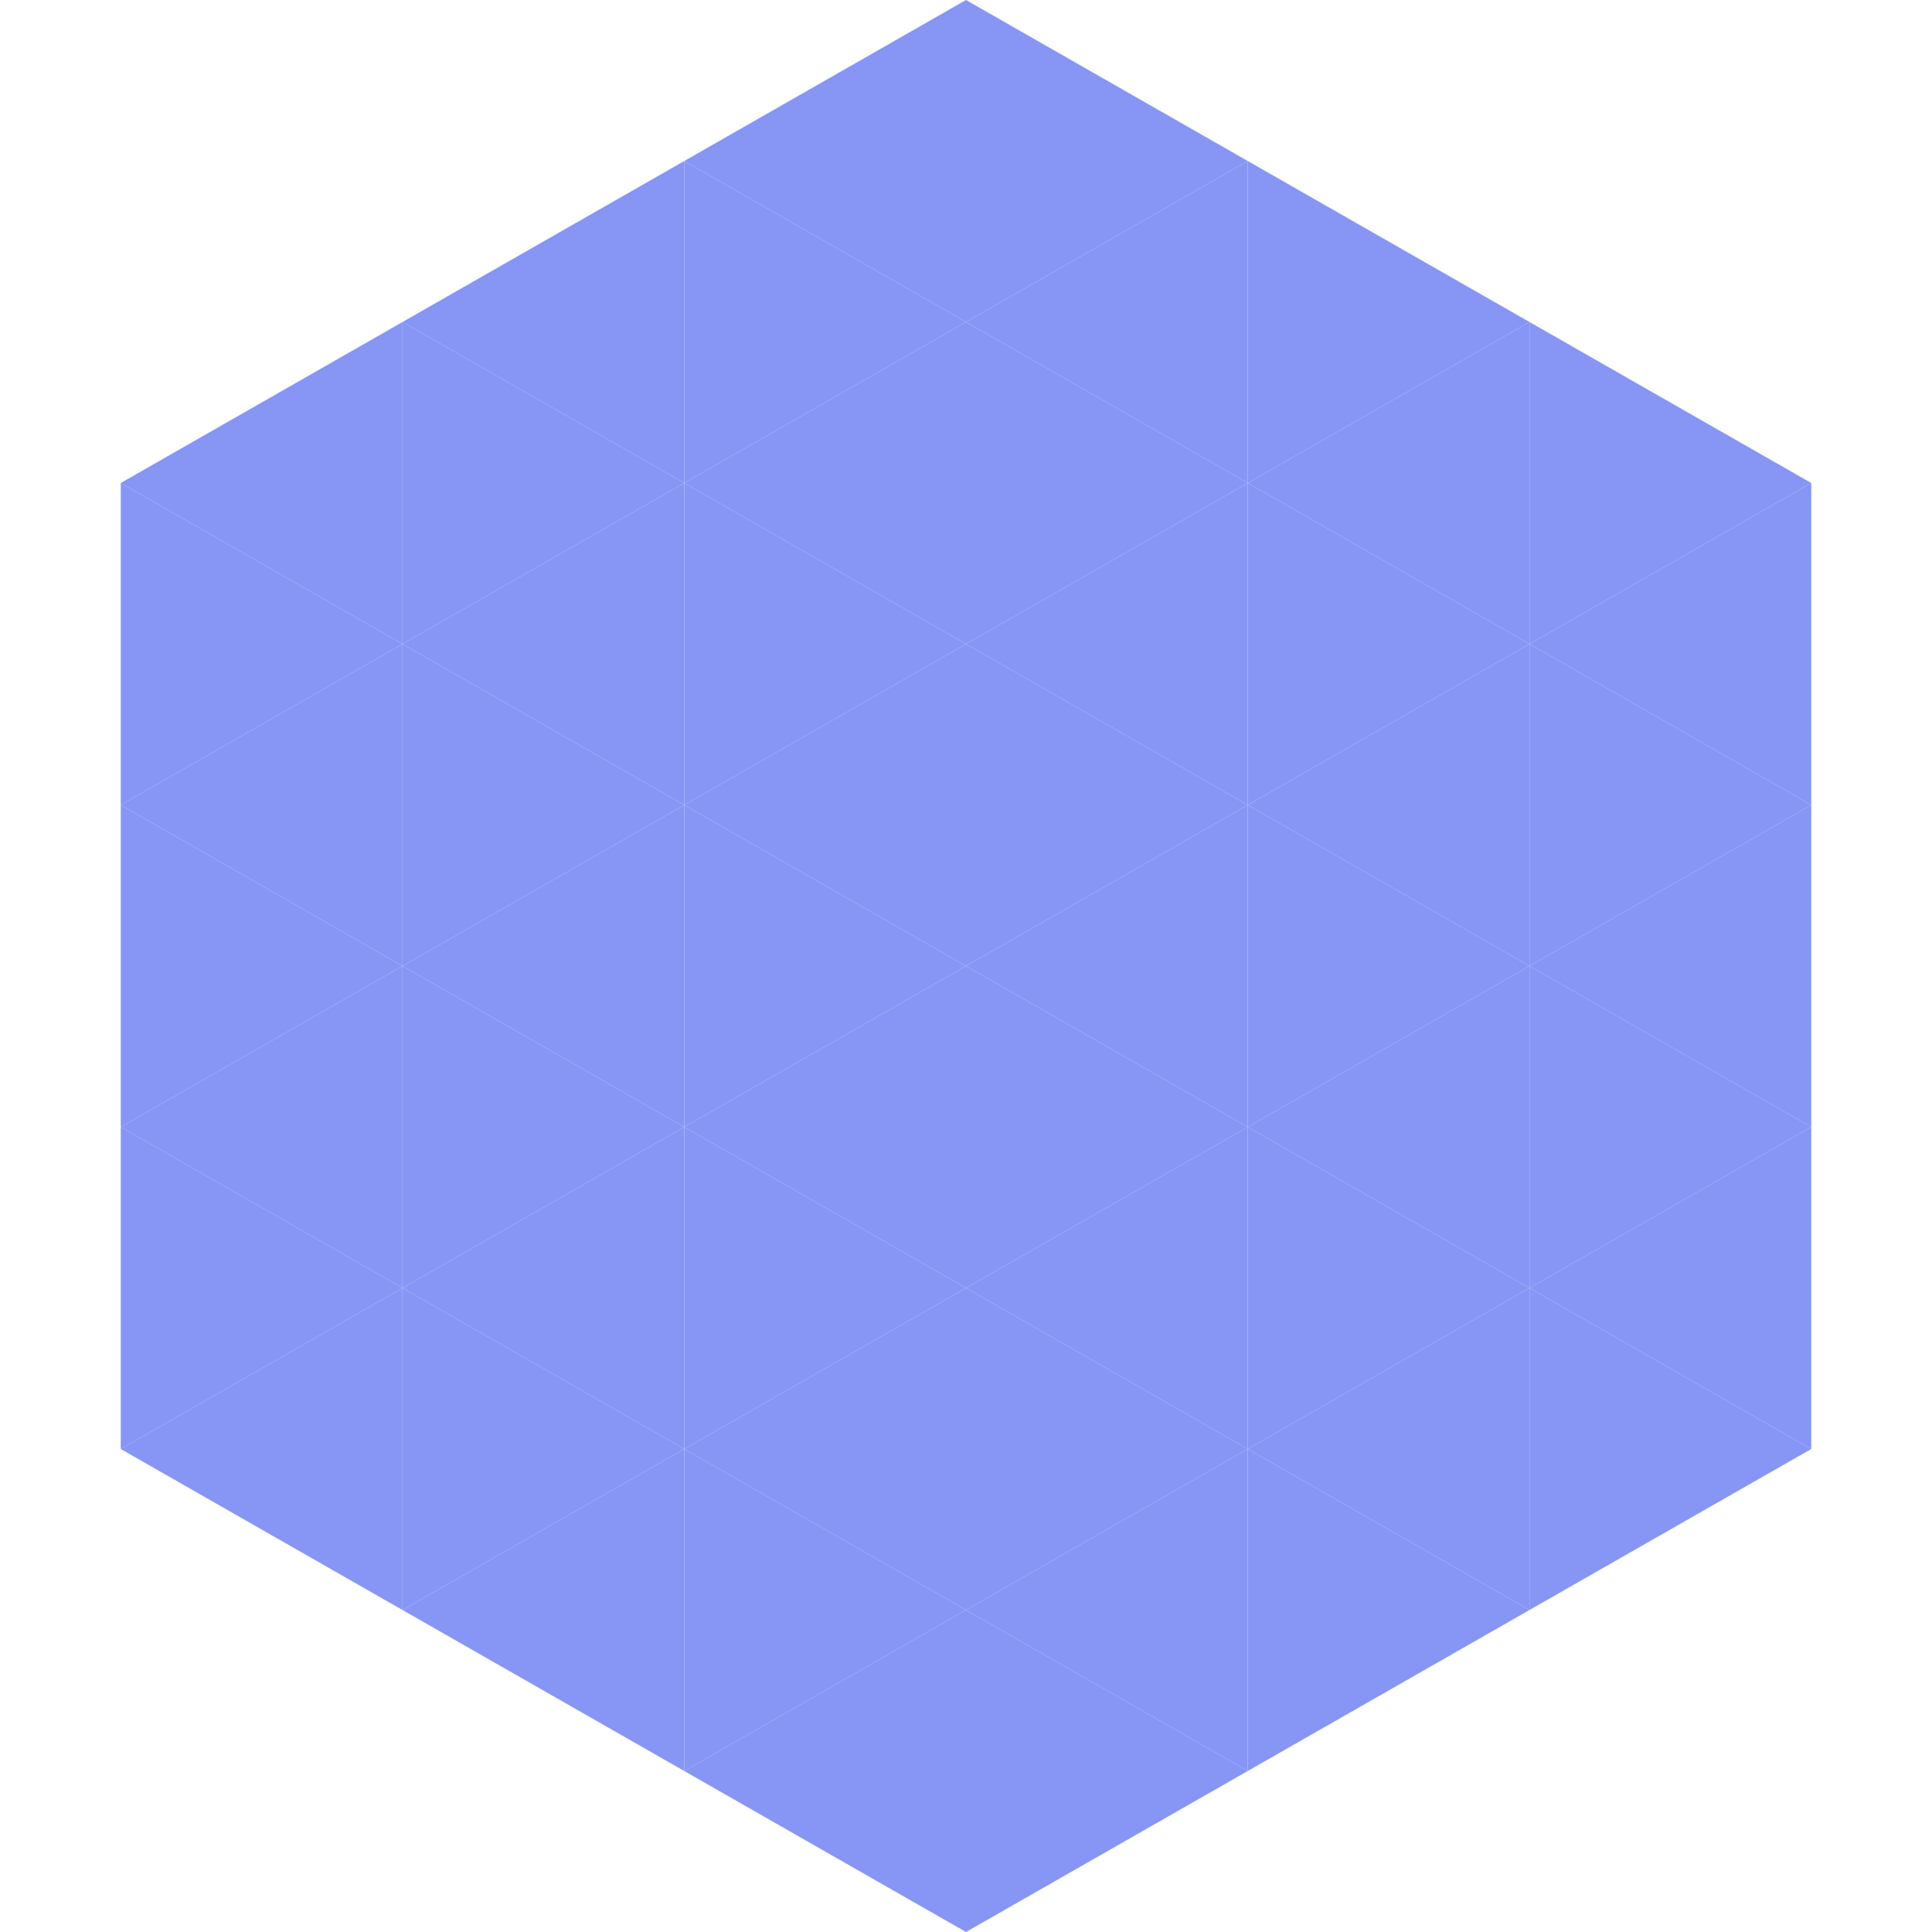
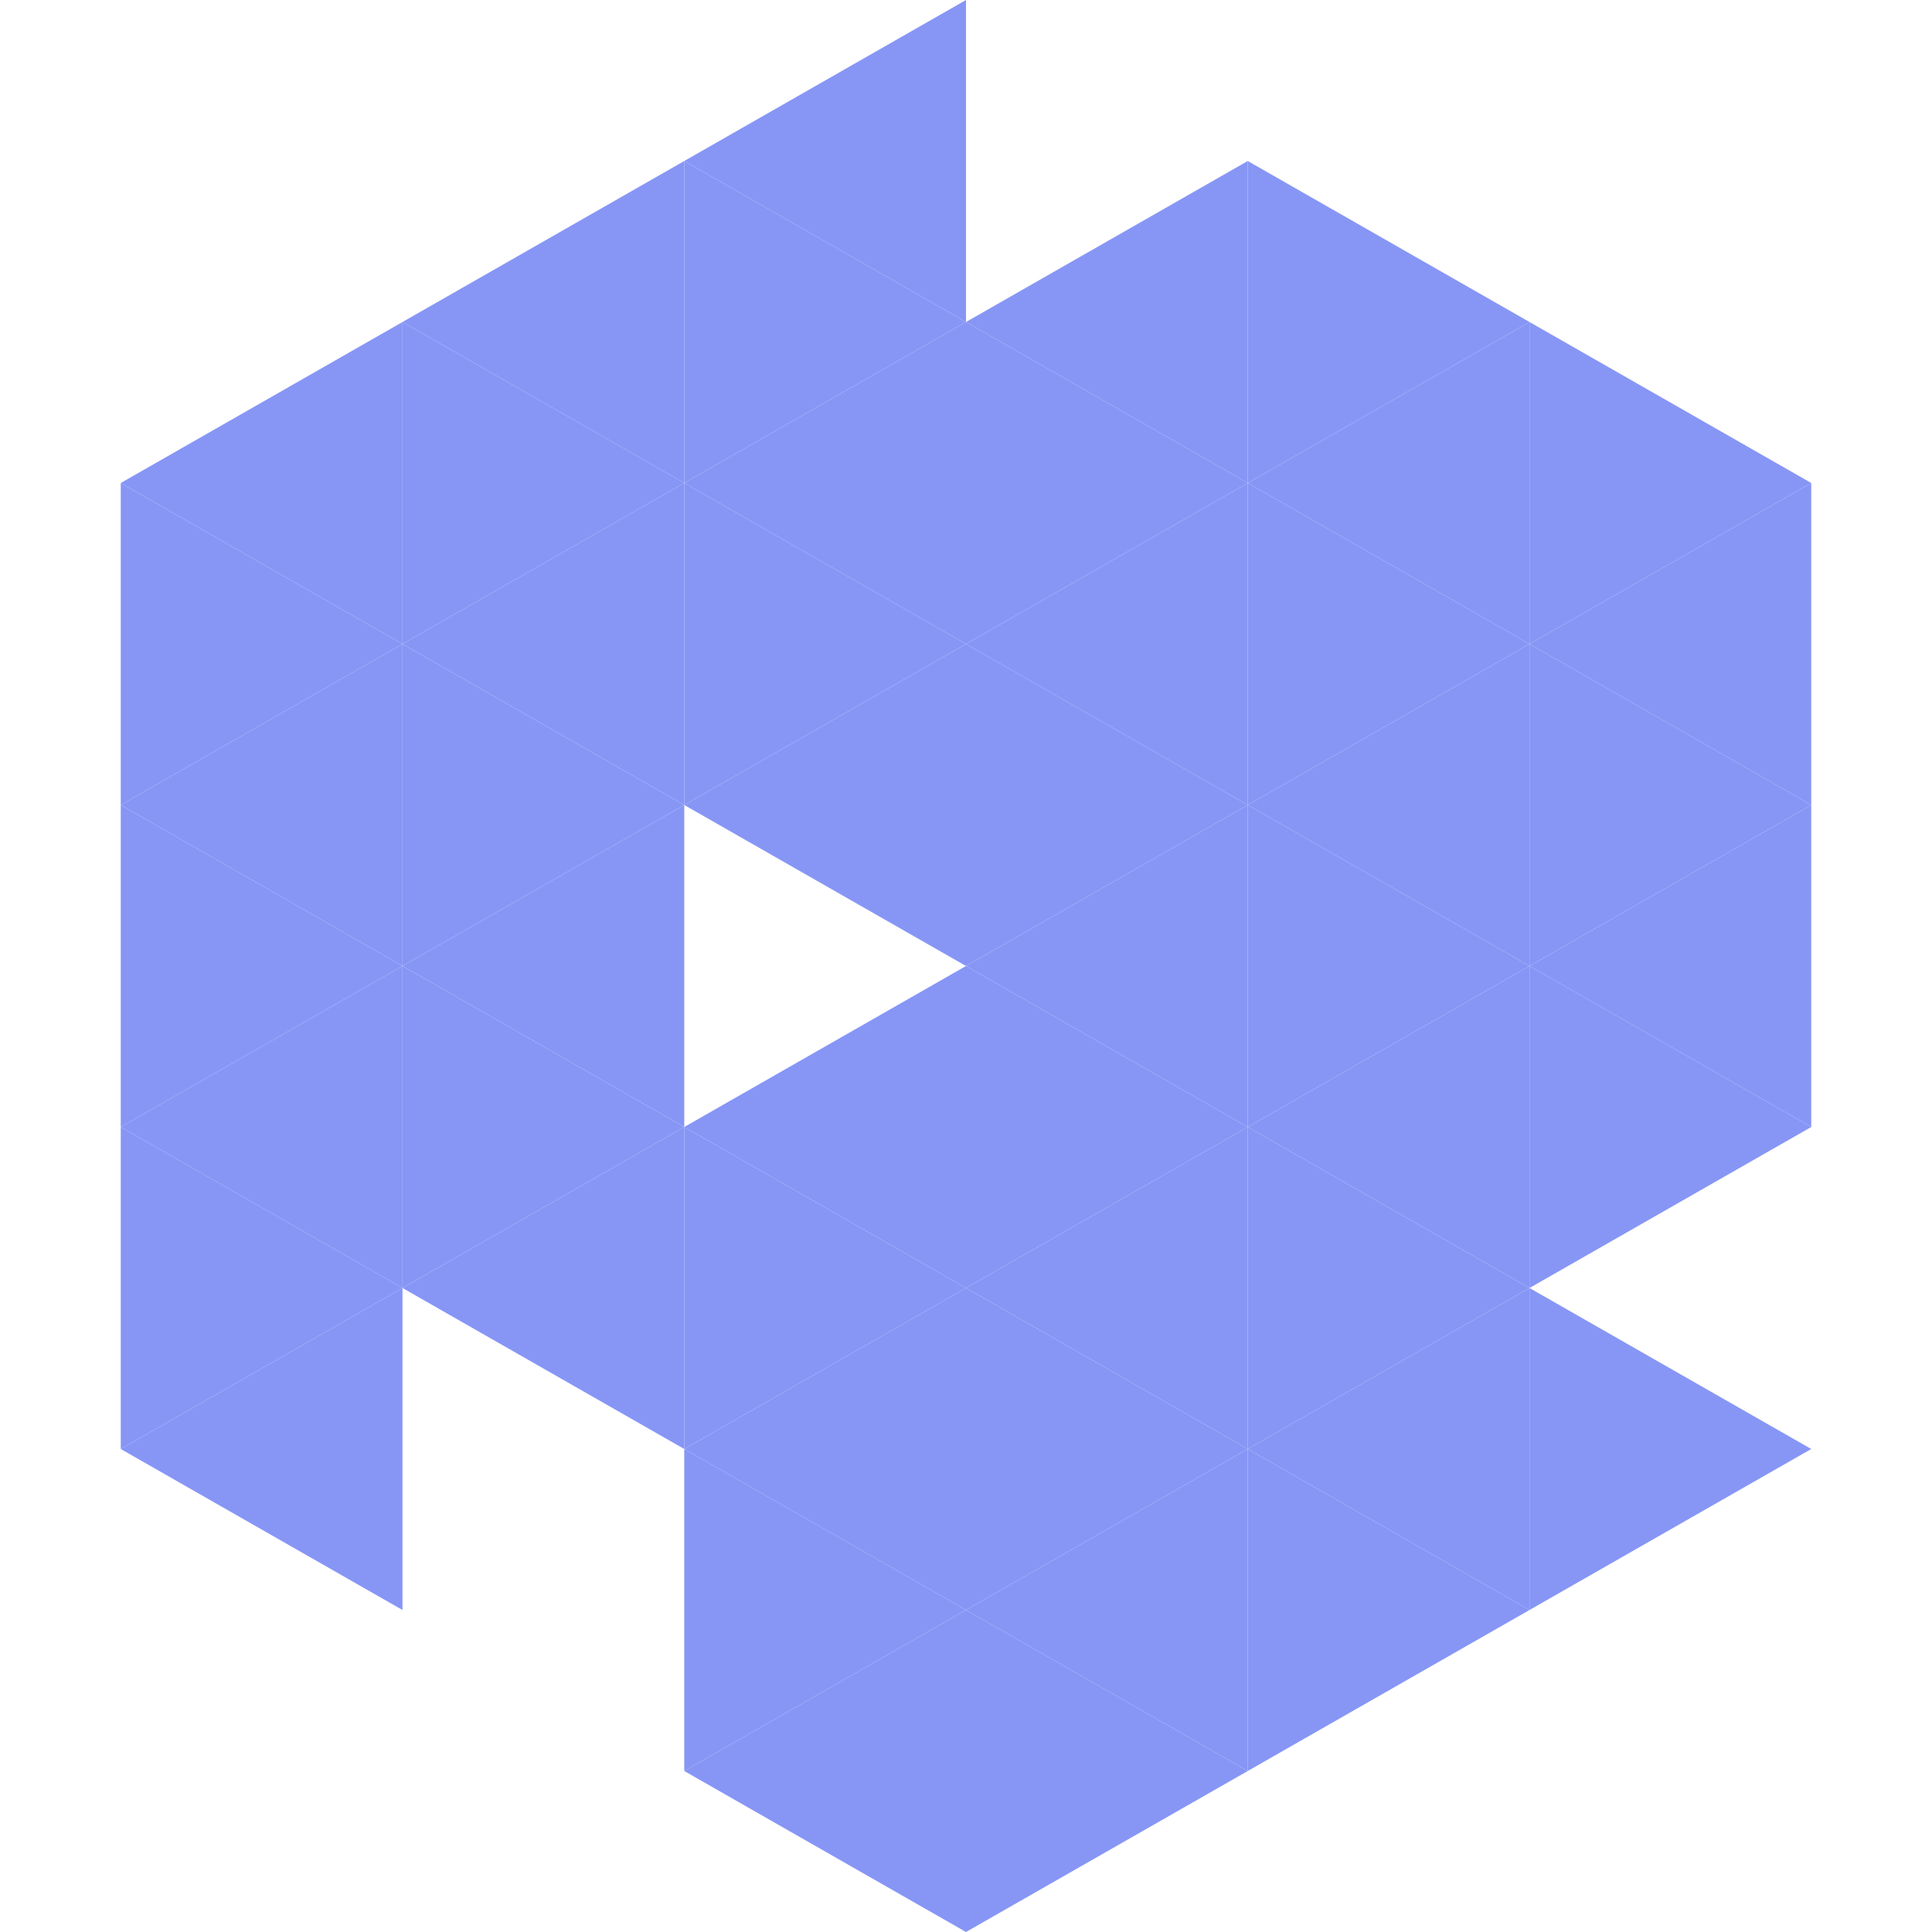
<svg xmlns="http://www.w3.org/2000/svg" width="240" height="240">
  <polygon points="50,40 15,60 50,80" style="fill:rgb(135,150,245)" />
  <polygon points="190,40 225,60 190,80" style="fill:rgb(135,150,245)" />
  <polygon points="15,60 50,80 15,100" style="fill:rgb(135,150,245)" />
  <polygon points="225,60 190,80 225,100" style="fill:rgb(135,150,245)" />
  <polygon points="50,80 15,100 50,120" style="fill:rgb(135,150,245)" />
  <polygon points="190,80 225,100 190,120" style="fill:rgb(135,150,245)" />
  <polygon points="15,100 50,120 15,140" style="fill:rgb(135,150,245)" />
  <polygon points="225,100 190,120 225,140" style="fill:rgb(135,150,245)" />
  <polygon points="50,120 15,140 50,160" style="fill:rgb(135,150,245)" />
  <polygon points="190,120 225,140 190,160" style="fill:rgb(135,150,245)" />
  <polygon points="15,140 50,160 15,180" style="fill:rgb(135,150,245)" />
-   <polygon points="225,140 190,160 225,180" style="fill:rgb(135,150,245)" />
  <polygon points="50,160 15,180 50,200" style="fill:rgb(135,150,245)" />
  <polygon points="190,160 225,180 190,200" style="fill:rgb(135,150,245)" />
  <polygon points="15,180 50,200 15,220" style="fill:rgb(255,255,255); fill-opacity:0" />
  <polygon points="225,180 190,200 225,220" style="fill:rgb(255,255,255); fill-opacity:0" />
  <polygon points="50,0 85,20 50,40" style="fill:rgb(255,255,255); fill-opacity:0" />
  <polygon points="190,0 155,20 190,40" style="fill:rgb(255,255,255); fill-opacity:0" />
  <polygon points="85,20 50,40 85,60" style="fill:rgb(135,150,245)" />
  <polygon points="155,20 190,40 155,60" style="fill:rgb(135,150,245)" />
  <polygon points="50,40 85,60 50,80" style="fill:rgb(135,150,245)" />
  <polygon points="190,40 155,60 190,80" style="fill:rgb(135,150,245)" />
  <polygon points="85,60 50,80 85,100" style="fill:rgb(135,150,245)" />
  <polygon points="155,60 190,80 155,100" style="fill:rgb(135,150,245)" />
  <polygon points="50,80 85,100 50,120" style="fill:rgb(135,150,245)" />
  <polygon points="190,80 155,100 190,120" style="fill:rgb(135,150,245)" />
  <polygon points="85,100 50,120 85,140" style="fill:rgb(135,150,245)" />
  <polygon points="155,100 190,120 155,140" style="fill:rgb(135,150,245)" />
  <polygon points="50,120 85,140 50,160" style="fill:rgb(135,150,245)" />
  <polygon points="190,120 155,140 190,160" style="fill:rgb(135,150,245)" />
  <polygon points="85,140 50,160 85,180" style="fill:rgb(135,150,245)" />
  <polygon points="155,140 190,160 155,180" style="fill:rgb(135,150,245)" />
-   <polygon points="50,160 85,180 50,200" style="fill:rgb(135,150,245)" />
  <polygon points="190,160 155,180 190,200" style="fill:rgb(135,150,245)" />
-   <polygon points="85,180 50,200 85,220" style="fill:rgb(135,150,245)" />
  <polygon points="155,180 190,200 155,220" style="fill:rgb(135,150,245)" />
  <polygon points="120,0 85,20 120,40" style="fill:rgb(135,150,245)" />
-   <polygon points="120,0 155,20 120,40" style="fill:rgb(135,150,245)" />
  <polygon points="85,20 120,40 85,60" style="fill:rgb(135,150,245)" />
  <polygon points="155,20 120,40 155,60" style="fill:rgb(135,150,245)" />
  <polygon points="120,40 85,60 120,80" style="fill:rgb(135,150,245)" />
  <polygon points="120,40 155,60 120,80" style="fill:rgb(135,150,245)" />
  <polygon points="85,60 120,80 85,100" style="fill:rgb(135,150,245)" />
  <polygon points="155,60 120,80 155,100" style="fill:rgb(135,150,245)" />
  <polygon points="120,80 85,100 120,120" style="fill:rgb(135,150,245)" />
  <polygon points="120,80 155,100 120,120" style="fill:rgb(135,150,245)" />
-   <polygon points="85,100 120,120 85,140" style="fill:rgb(135,150,245)" />
  <polygon points="155,100 120,120 155,140" style="fill:rgb(135,150,245)" />
  <polygon points="120,120 85,140 120,160" style="fill:rgb(135,150,245)" />
  <polygon points="120,120 155,140 120,160" style="fill:rgb(135,150,245)" />
  <polygon points="85,140 120,160 85,180" style="fill:rgb(135,150,245)" />
  <polygon points="155,140 120,160 155,180" style="fill:rgb(135,150,245)" />
  <polygon points="120,160 85,180 120,200" style="fill:rgb(135,150,245)" />
  <polygon points="120,160 155,180 120,200" style="fill:rgb(135,150,245)" />
  <polygon points="85,180 120,200 85,220" style="fill:rgb(135,150,245)" />
  <polygon points="155,180 120,200 155,220" style="fill:rgb(135,150,245)" />
  <polygon points="120,200 85,220 120,240" style="fill:rgb(135,150,245)" />
  <polygon points="120,200 155,220 120,240" style="fill:rgb(135,150,245)" />
  <polygon points="85,220 120,240 85,260" style="fill:rgb(255,255,255); fill-opacity:0" />
  <polygon points="155,220 120,240 155,260" style="fill:rgb(255,255,255); fill-opacity:0" />
</svg>